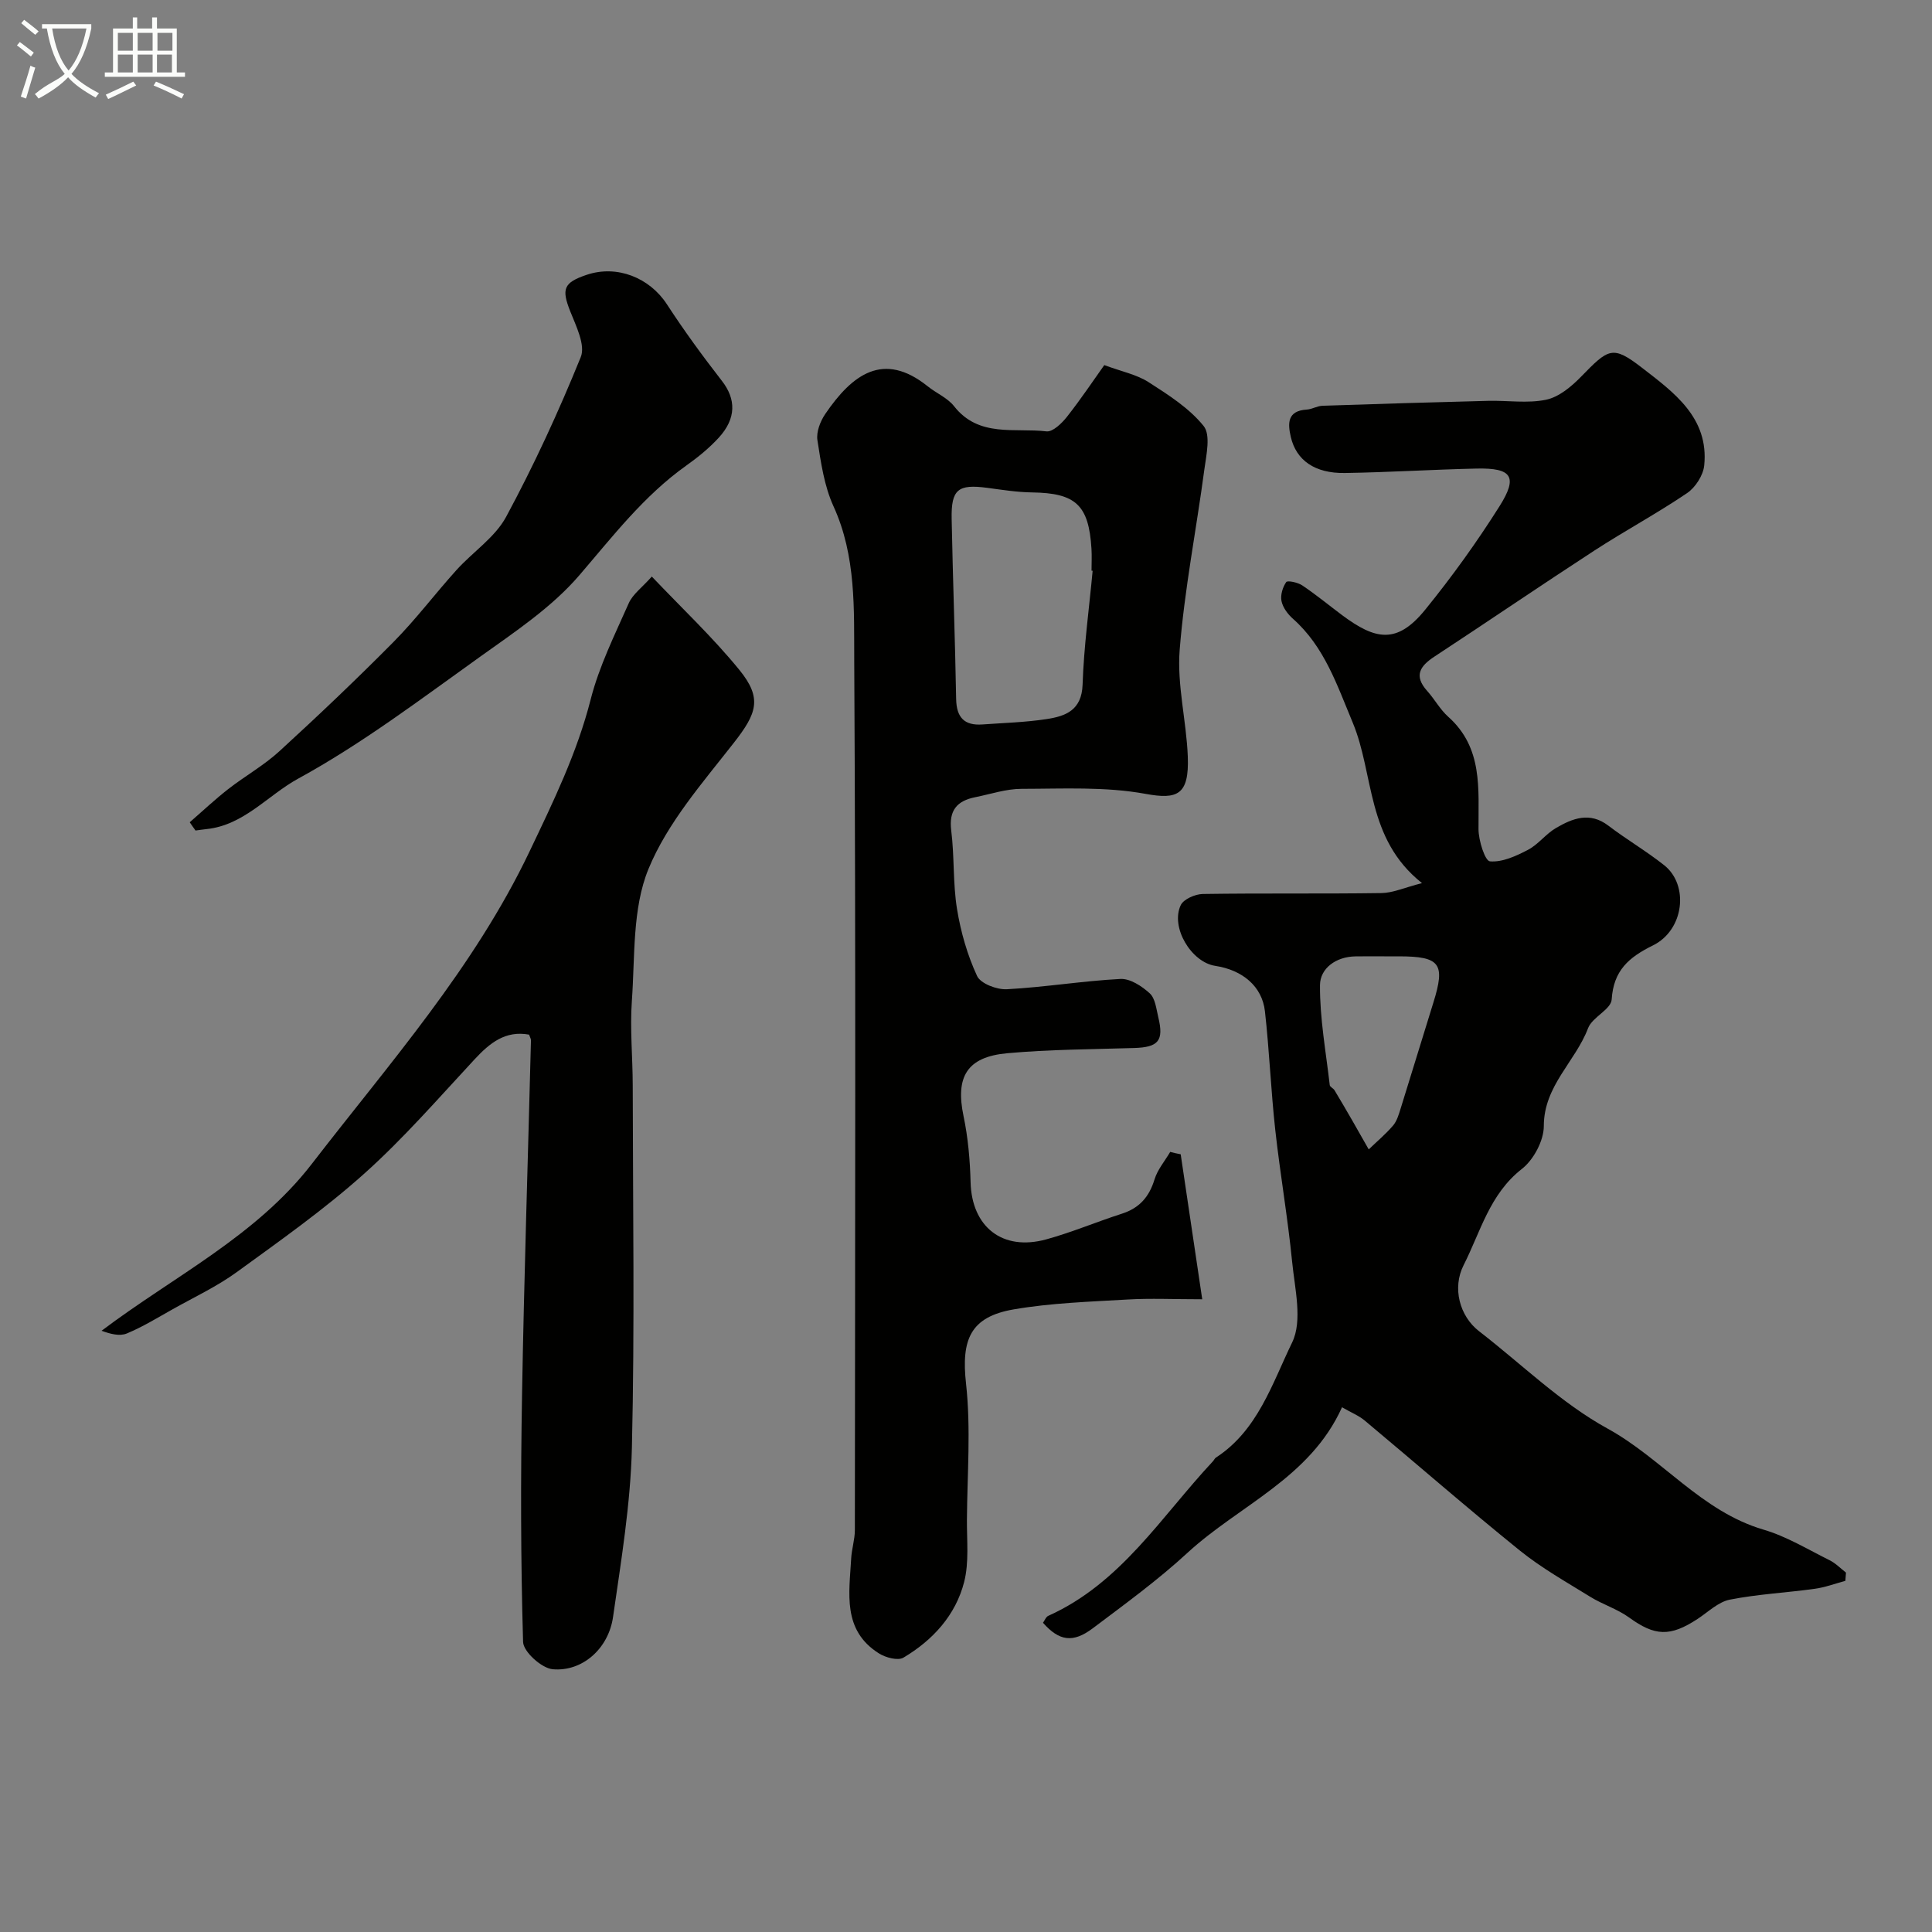
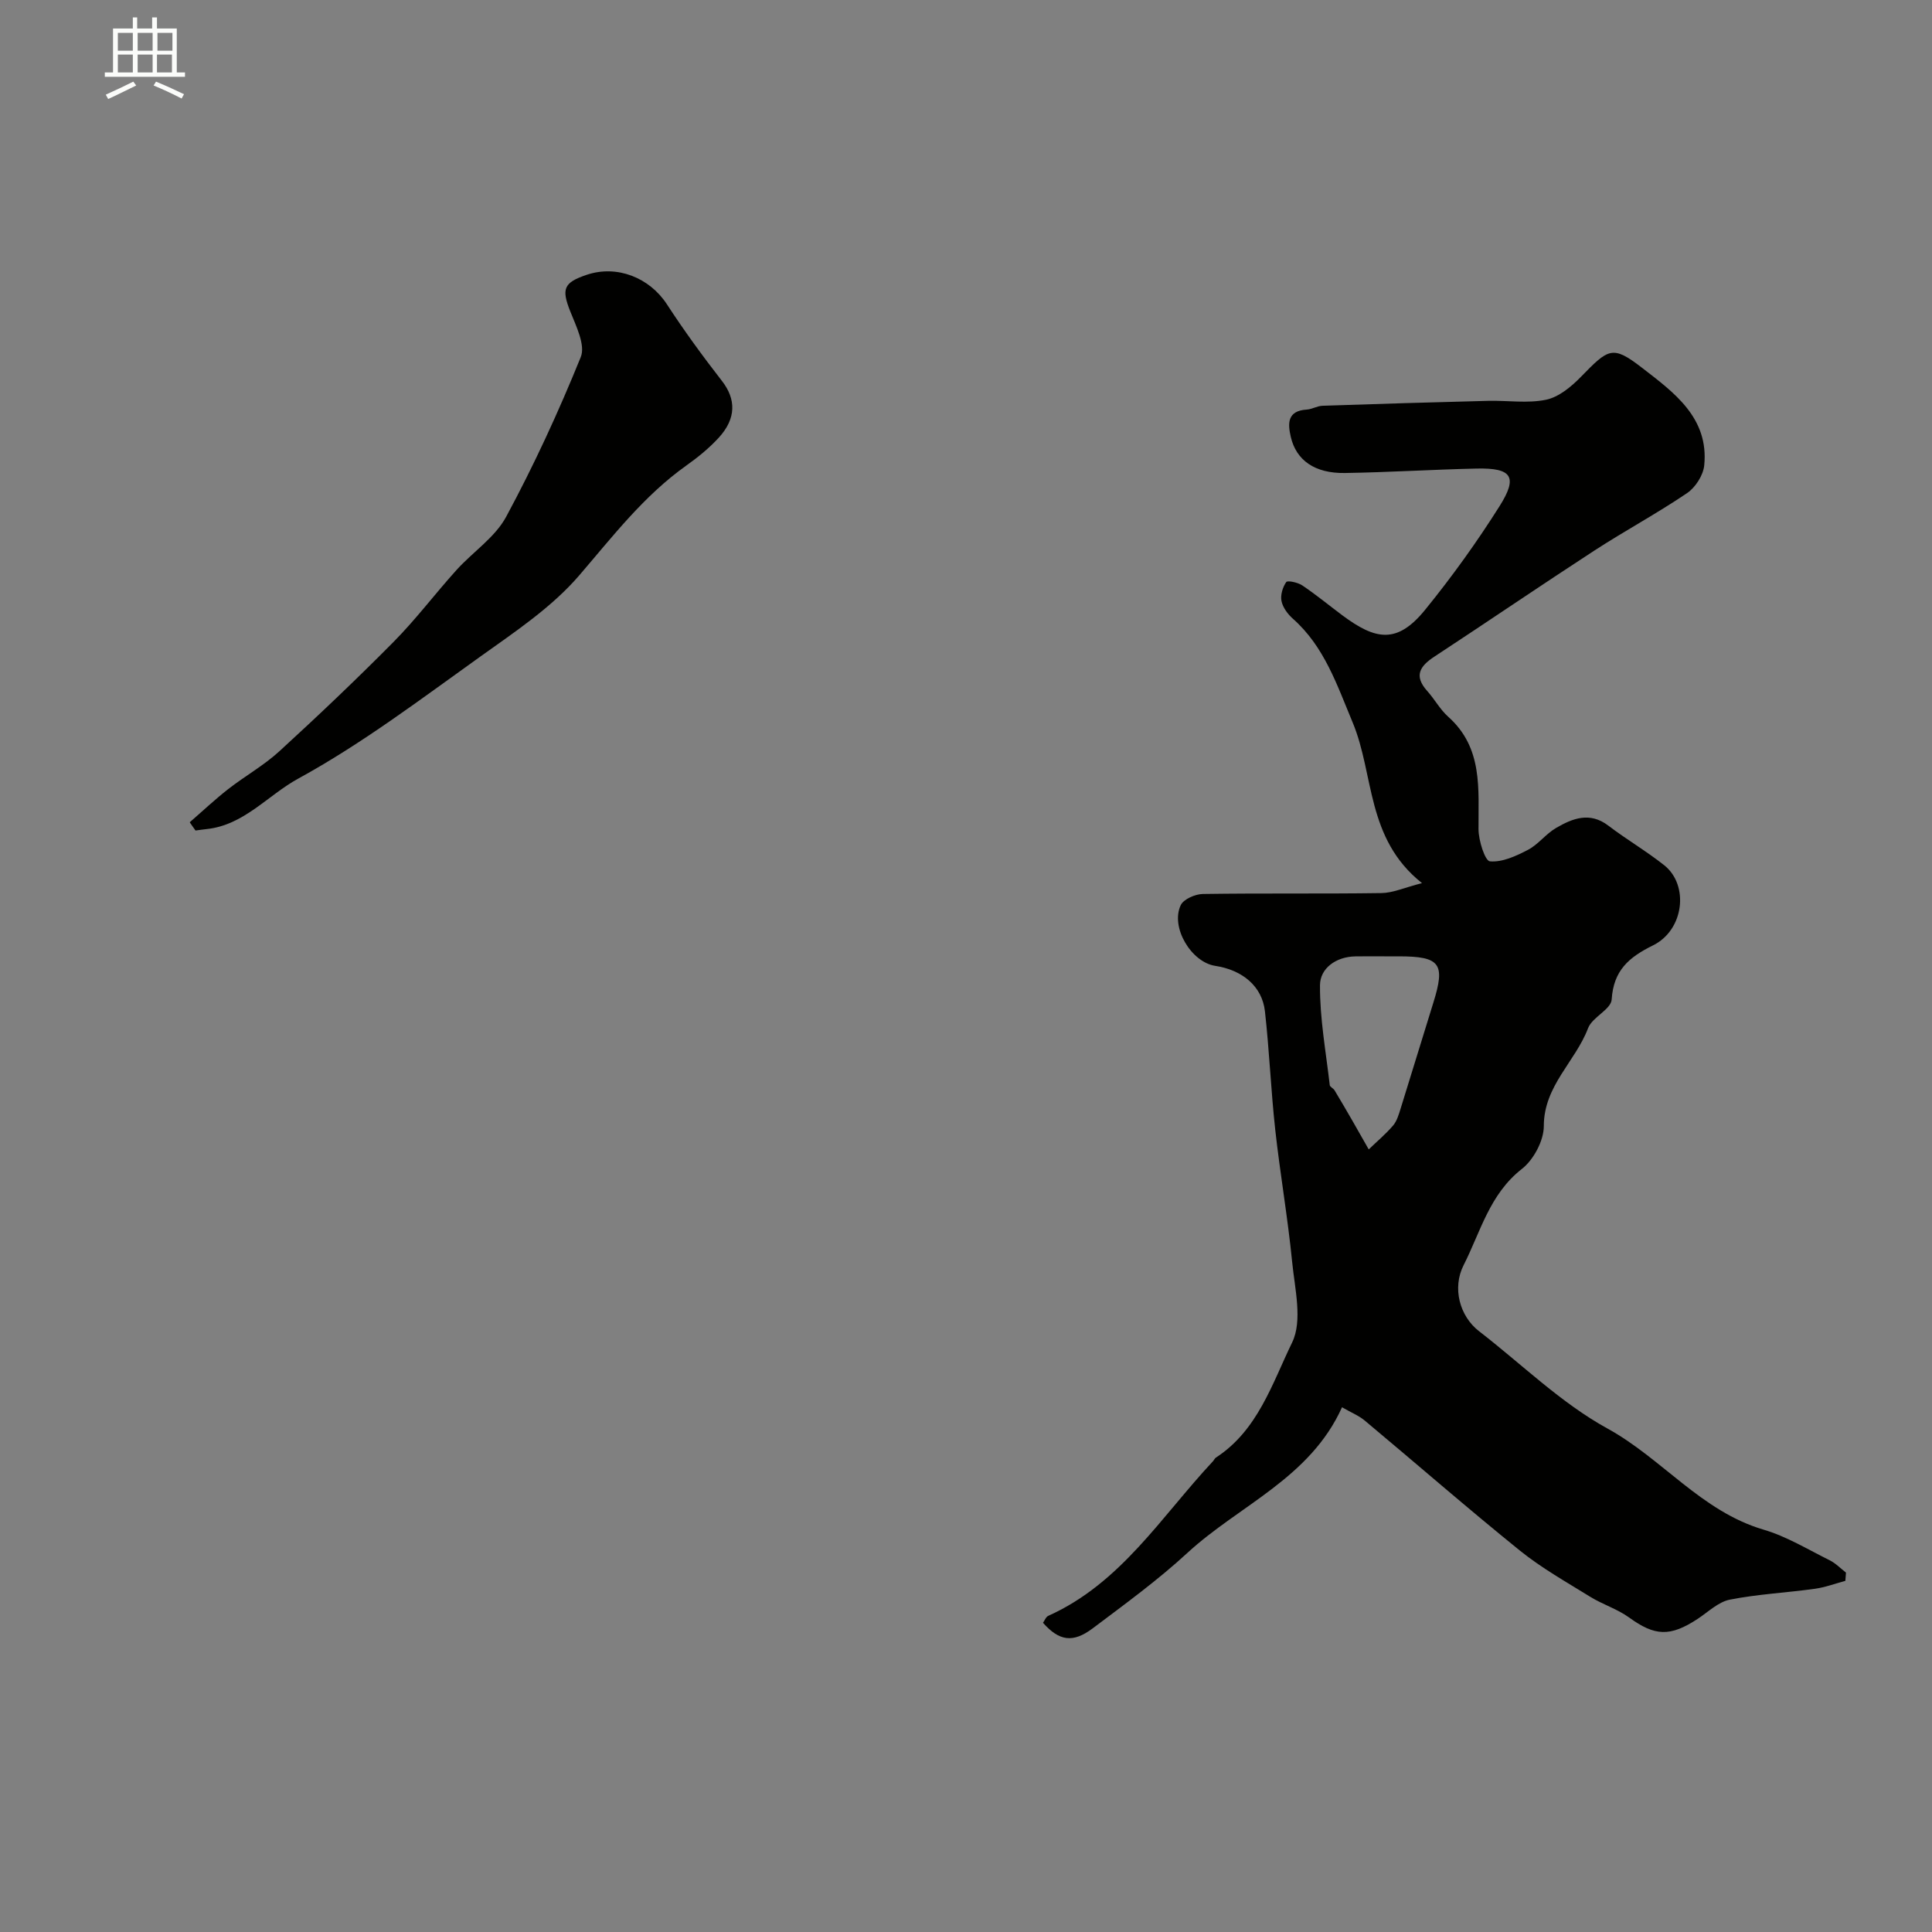
<svg xmlns="http://www.w3.org/2000/svg" enable-background="new 0 0 400 400" viewBox="0 0 400 400">
  <rect x="0" y="0" width="400" height="400" fill="#808080" stroke="none" />
-   <path d="m6.4 11.7c-1-.8-1.9-1.6-2.9-2.3l.6-.7c.9.7 1.9 1.4 2.9 2.2zm-2.1 8.3c.7-2.1 1.4-4.2 2-6.4.2.1.6.3 1 .4-.7 2.3-1.3 4.4-1.9 6.4zm3-12.8c-1.1-.9-2.1-1.7-2.9-2.4l.6-.7c1 .8 2 1.5 3 2.4zm1.4-1.3v-.9h10.2v.9c-.9 4.2-2.3 7.3-4.1 9.4 1.3 1.4 3.2 2.7 5.7 4-.2.2-.4.5-.7.9-2.5-1.4-4.4-2.7-5.7-4.2-1.4 1.5-3.5 3-6.1 4.4 0 0 0 0-.1-.1-.3-.4-.5-.7-.7-.8 2.7-2.3 4.7-2.8 6.2-4.2-1.8-2.2-3-5.3-3.7-9.4zm9.2 0h-7.1c.6 3.8 1.7 6.7 3.4 8.7 1.7-2 2.9-4.8 3.7-8.7z" fill="#fbfcfa" />
  <path d="m31.6 3.6h.9v2.3h4.1v9.1h1.7v.9h-16.6v-.9h1.7v-9.1h4.1v-2.3h.9v2.3h3.1v-2.3zm-4 13.3.6.8c-1.9.9-3.8 1.9-5.8 2.8-.2-.3-.3-.6-.5-.9 2-.9 3.9-1.8 5.7-2.7zm-3.2-10.1v3.7h3.1v-3.7zm0 4.5v3.7h3.1v-3.7zm4.1-4.5v3.7h3.1v-3.7zm0 4.5v3.7h3.1v-3.7zm9.1 9.1c-2.1-1.1-4.1-2-5.8-2.7l.5-.8c2.2.9 4.1 1.8 5.8 2.6zm-1.9-13.6h-3.1v3.7h3.1zm-3.2 4.5v3.7h3.1v-3.7z" fill="#fbfcfa" />
  <g fill="#010100">
    <path d="m382.06 327.3c-2.12.57-4.22 1.36-6.38 1.65-5.84.81-11.77 1.1-17.54 2.24-2.38.47-4.47 2.54-6.64 3.97-5.74 3.78-8.9 3.58-14.22-.28-2.43-1.76-5.45-2.68-8.02-4.27-4.96-3.07-10.1-5.96-14.61-9.6-10.86-8.77-21.39-17.96-32.11-26.91-1.21-1.01-2.76-1.63-4.69-2.74-6.62 14.68-21.27 20.26-32 30.14-6.13 5.65-12.92 10.59-19.6 15.62-4.12 3.1-6.96 2.64-10.31-1.14.34-.46.6-1.22 1.1-1.44 15.04-6.75 23.41-20.59 34.08-31.99.23-.24.36-.6.62-.77 8.68-5.63 11.66-15.36 15.78-23.83 2.2-4.52.55-11.13 0-16.73-.9-9.11-2.48-18.16-3.49-27.27-.9-8.17-1.22-16.41-2.14-24.58-.58-5.16-4.64-8.54-10.29-9.4-4.97-.76-9.31-8-7.14-12.57.59-1.24 2.98-2.28 4.56-2.31 12.33-.19 24.66-.01 36.99-.19 2.38-.03 4.75-1.13 8.4-2.06-11.63-9.24-9.85-22.49-14.36-33.27-3.23-7.71-5.83-15.69-12.38-21.48-1.06-.94-2.08-2.32-2.35-3.65-.25-1.23.24-2.87.98-3.93.27-.38 2.4.07 3.32.69 2.84 1.91 5.5 4.1 8.25 6.16 6.93 5.17 11.37 6.04 17.18-1.1 5.55-6.83 10.73-14.03 15.42-21.47 3.85-6.1 2.54-7.94-4.75-7.78-9.1.2-18.2.78-27.3.92-6.2.09-10.04-2.62-11.17-7.45-.65-2.79-.76-5.43 3.28-5.68 1.1-.07 2.17-.75 3.27-.79 11.43-.39 22.86-.73 34.3-1.02 4.01-.1 8.15.57 12-.23 2.63-.55 5.21-2.69 7.19-4.72 5.75-5.89 6.53-6.65 12.69-1.88 6.51 5.04 13.87 10.3 12.86 20.21-.21 2.05-1.83 4.56-3.56 5.73-6.22 4.21-12.87 7.79-19.17 11.88-11.1 7.22-22.04 14.69-33.11 21.95-3.04 1.99-4.33 3.99-1.51 7.13 1.53 1.7 2.65 3.82 4.34 5.33 7.24 6.45 6.23 14.94 6.28 23.31.01 2.34 1.35 6.54 2.36 6.63 2.55.23 5.43-1.1 7.88-2.38 2.14-1.12 3.7-3.3 5.8-4.52 3.43-2 6.99-3.42 10.84-.49 3.76 2.87 7.88 5.27 11.58 8.21 5.16 4.11 4.11 13.4-2.33 16.58-5.03 2.48-8.17 5.19-8.56 11.2-.13 2.07-4.02 3.65-4.89 5.95-2.62 6.92-9.16 11.92-9.16 20.26 0 3.02-2.12 6.99-4.55 8.88-6.69 5.23-8.55 13.02-12.06 19.93-2.38 4.69-.84 10.54 3.21 13.67 8.81 6.8 16.93 14.84 26.56 20.13 11.35 6.23 19.45 17.16 32.34 20.95 4.77 1.4 9.17 4.1 13.67 6.33 1.25.62 2.27 1.69 3.39 2.56-.03.6-.08 1.16-.13 1.71zm-95.45-129.3c-2 0-3.99-.03-5.99.01-4.02.06-7.31 2.47-7.33 5.96-.05 6.89 1.23 13.79 2.02 20.68.04.39.74.66.99 1.08 1.26 2.09 2.49 4.21 3.71 6.32 1.13 1.97 2.25 3.95 3.37 5.92 1.7-1.64 3.53-3.17 5.05-4.95.8-.95 1.18-2.31 1.57-3.55 2.28-7.27 4.47-14.57 6.75-21.85 2.54-8.11 1.45-9.61-7.12-9.62-1.02 0-2.02 0-3.02 0z" />
-     <path d="m244.45 238.98c1.44 9.73 2.89 19.46 4.46 30.02-5.94 0-10.72-.23-15.47.05-7.86.46-15.8.71-23.54 2.04-9.07 1.55-10.9 6.31-9.89 15.4 1.02 9.27.25 18.75.18 28.13-.03 4.31.47 8.82-.57 12.9-1.76 6.89-6.49 12.06-12.56 15.67-1.15.69-3.71 0-5.1-.88-7.6-4.8-6.13-12.44-5.73-19.67.11-1.95.75-3.89.76-5.83.04-59.98.21-119.95-.13-179.93-.06-10.71.43-21.72-4.29-32.05-1.92-4.2-2.61-9.05-3.33-13.68-.27-1.71.59-3.93 1.62-5.44 5.58-8.18 12.03-13.09 21.21-5.73 1.78 1.43 4.1 2.39 5.46 4.12 5.14 6.55 12.55 4.43 19.13 5.21 1.29.15 3.16-1.65 4.22-2.99 2.92-3.7 5.54-7.63 7.75-10.73 3.58 1.33 6.69 1.94 9.17 3.53 4.1 2.63 8.42 5.38 11.4 9.08 1.49 1.85.56 5.97.15 8.99-1.66 12.46-4.12 24.85-5.11 37.36-.57 7.26 1.39 14.69 1.68 22.07.31 7.99-2.17 8.95-8.75 7.74-8.34-1.53-17.09-1.05-25.66-1.04-3.2 0-6.4 1.09-9.59 1.73-3.77.75-5.5 2.71-4.98 6.89.68 5.39.33 10.91 1.2 16.26.77 4.74 2.14 9.52 4.15 13.86.73 1.59 4.1 2.87 6.19 2.75 7.85-.42 15.65-1.72 23.5-2.13 2.01-.1 4.45 1.5 6.07 2.99 1.14 1.05 1.35 3.22 1.76 4.93 1.19 4.89.03 6.23-5.02 6.38-8.76.27-17.54.29-26.25 1.08-8.38.76-10.75 4.91-9.05 13.02.94 4.47 1.34 9.12 1.46 13.69.24 9.24 6.59 14.32 15.66 11.83 5.31-1.46 10.42-3.63 15.67-5.32 3.62-1.16 5.65-3.48 6.75-7.09.62-2.04 2.14-3.81 3.25-5.7.71.2 1.44.35 2.17.49zm-18.23-120.81c-.08-.01-.15-.01-.23-.02 0-1.5.08-3-.01-4.5-.55-9.11-3.26-11.57-12.3-11.7-3.1-.04-6.21-.54-9.29-.95-6.04-.8-7.48.31-7.36 6.43.24 12.43.71 24.86.93 37.29.07 3.82 1.69 5.54 5.44 5.27 4.43-.32 8.9-.44 13.28-1.11 3.94-.6 7.28-1.82 7.46-7.15.26-7.87 1.35-15.71 2.08-23.56z" />
-     <path d="m109.54 214.21c-4.9-.9-8.13 1.72-11.28 5.11-7.48 8.05-14.72 16.4-22.88 23.7-8.26 7.39-17.39 13.84-26.38 20.37-4.1 2.97-8.77 5.16-13.21 7.65-3.14 1.76-6.22 3.66-9.53 5.04-1.49.62-3.44.1-5.23-.56 15.03-11.34 31.97-19.56 43.56-34.59 16.05-20.81 33.54-40.51 45.04-64.63 4.92-10.32 9.83-20.37 12.67-31.52 1.75-6.86 4.99-13.37 7.88-19.9.82-1.85 2.73-3.22 4.77-5.51 6.24 6.57 12.64 12.59 18.13 19.33 4.81 5.9 3.58 9.04-1.14 15.08-6.49 8.3-13.76 16.59-17.68 26.13-3.37 8.2-2.78 18.13-3.44 27.33-.41 5.78.17 11.63.18 17.45.03 24.99.42 49.99-.17 74.97-.28 11.74-2.23 23.47-3.91 35.14-.94 6.53-6.35 11.34-12.48 10.8-2.29-.2-6.08-3.62-6.14-5.65-.5-16.98-.51-33.98-.22-50.97.42-24.53 1.23-49.05 1.85-73.58 0-.33-.2-.64-.39-1.19z" />
    <path d="m39.28 170.24c2.65-2.3 5.21-4.71 7.97-6.87 3.47-2.7 7.38-4.89 10.6-7.84 8.05-7.37 15.97-14.89 23.65-22.65 4.62-4.67 8.59-9.97 13-14.85 3.38-3.75 7.98-6.75 10.29-11.03 5.77-10.7 10.88-21.8 15.45-33.07 1.01-2.48-.98-6.45-2.19-9.5-1.81-4.59-1.4-5.92 3.44-7.54 6.27-2.1 12.99.6 16.58 6.1 3.55 5.46 7.41 10.74 11.41 15.89 2.89 3.72 3.01 7.72-.66 11.73-1.98 2.16-4.32 4.07-6.72 5.77-8.79 6.25-15.22 14.65-22.17 22.74-5.67 6.6-13.28 11.67-20.46 16.8-12.33 8.81-24.5 18.05-37.74 25.29-6.29 3.44-11.22 9.63-18.94 10.44-.77.08-1.54.2-2.31.3-.42-.57-.81-1.14-1.2-1.71z" />
  </g>
</svg>